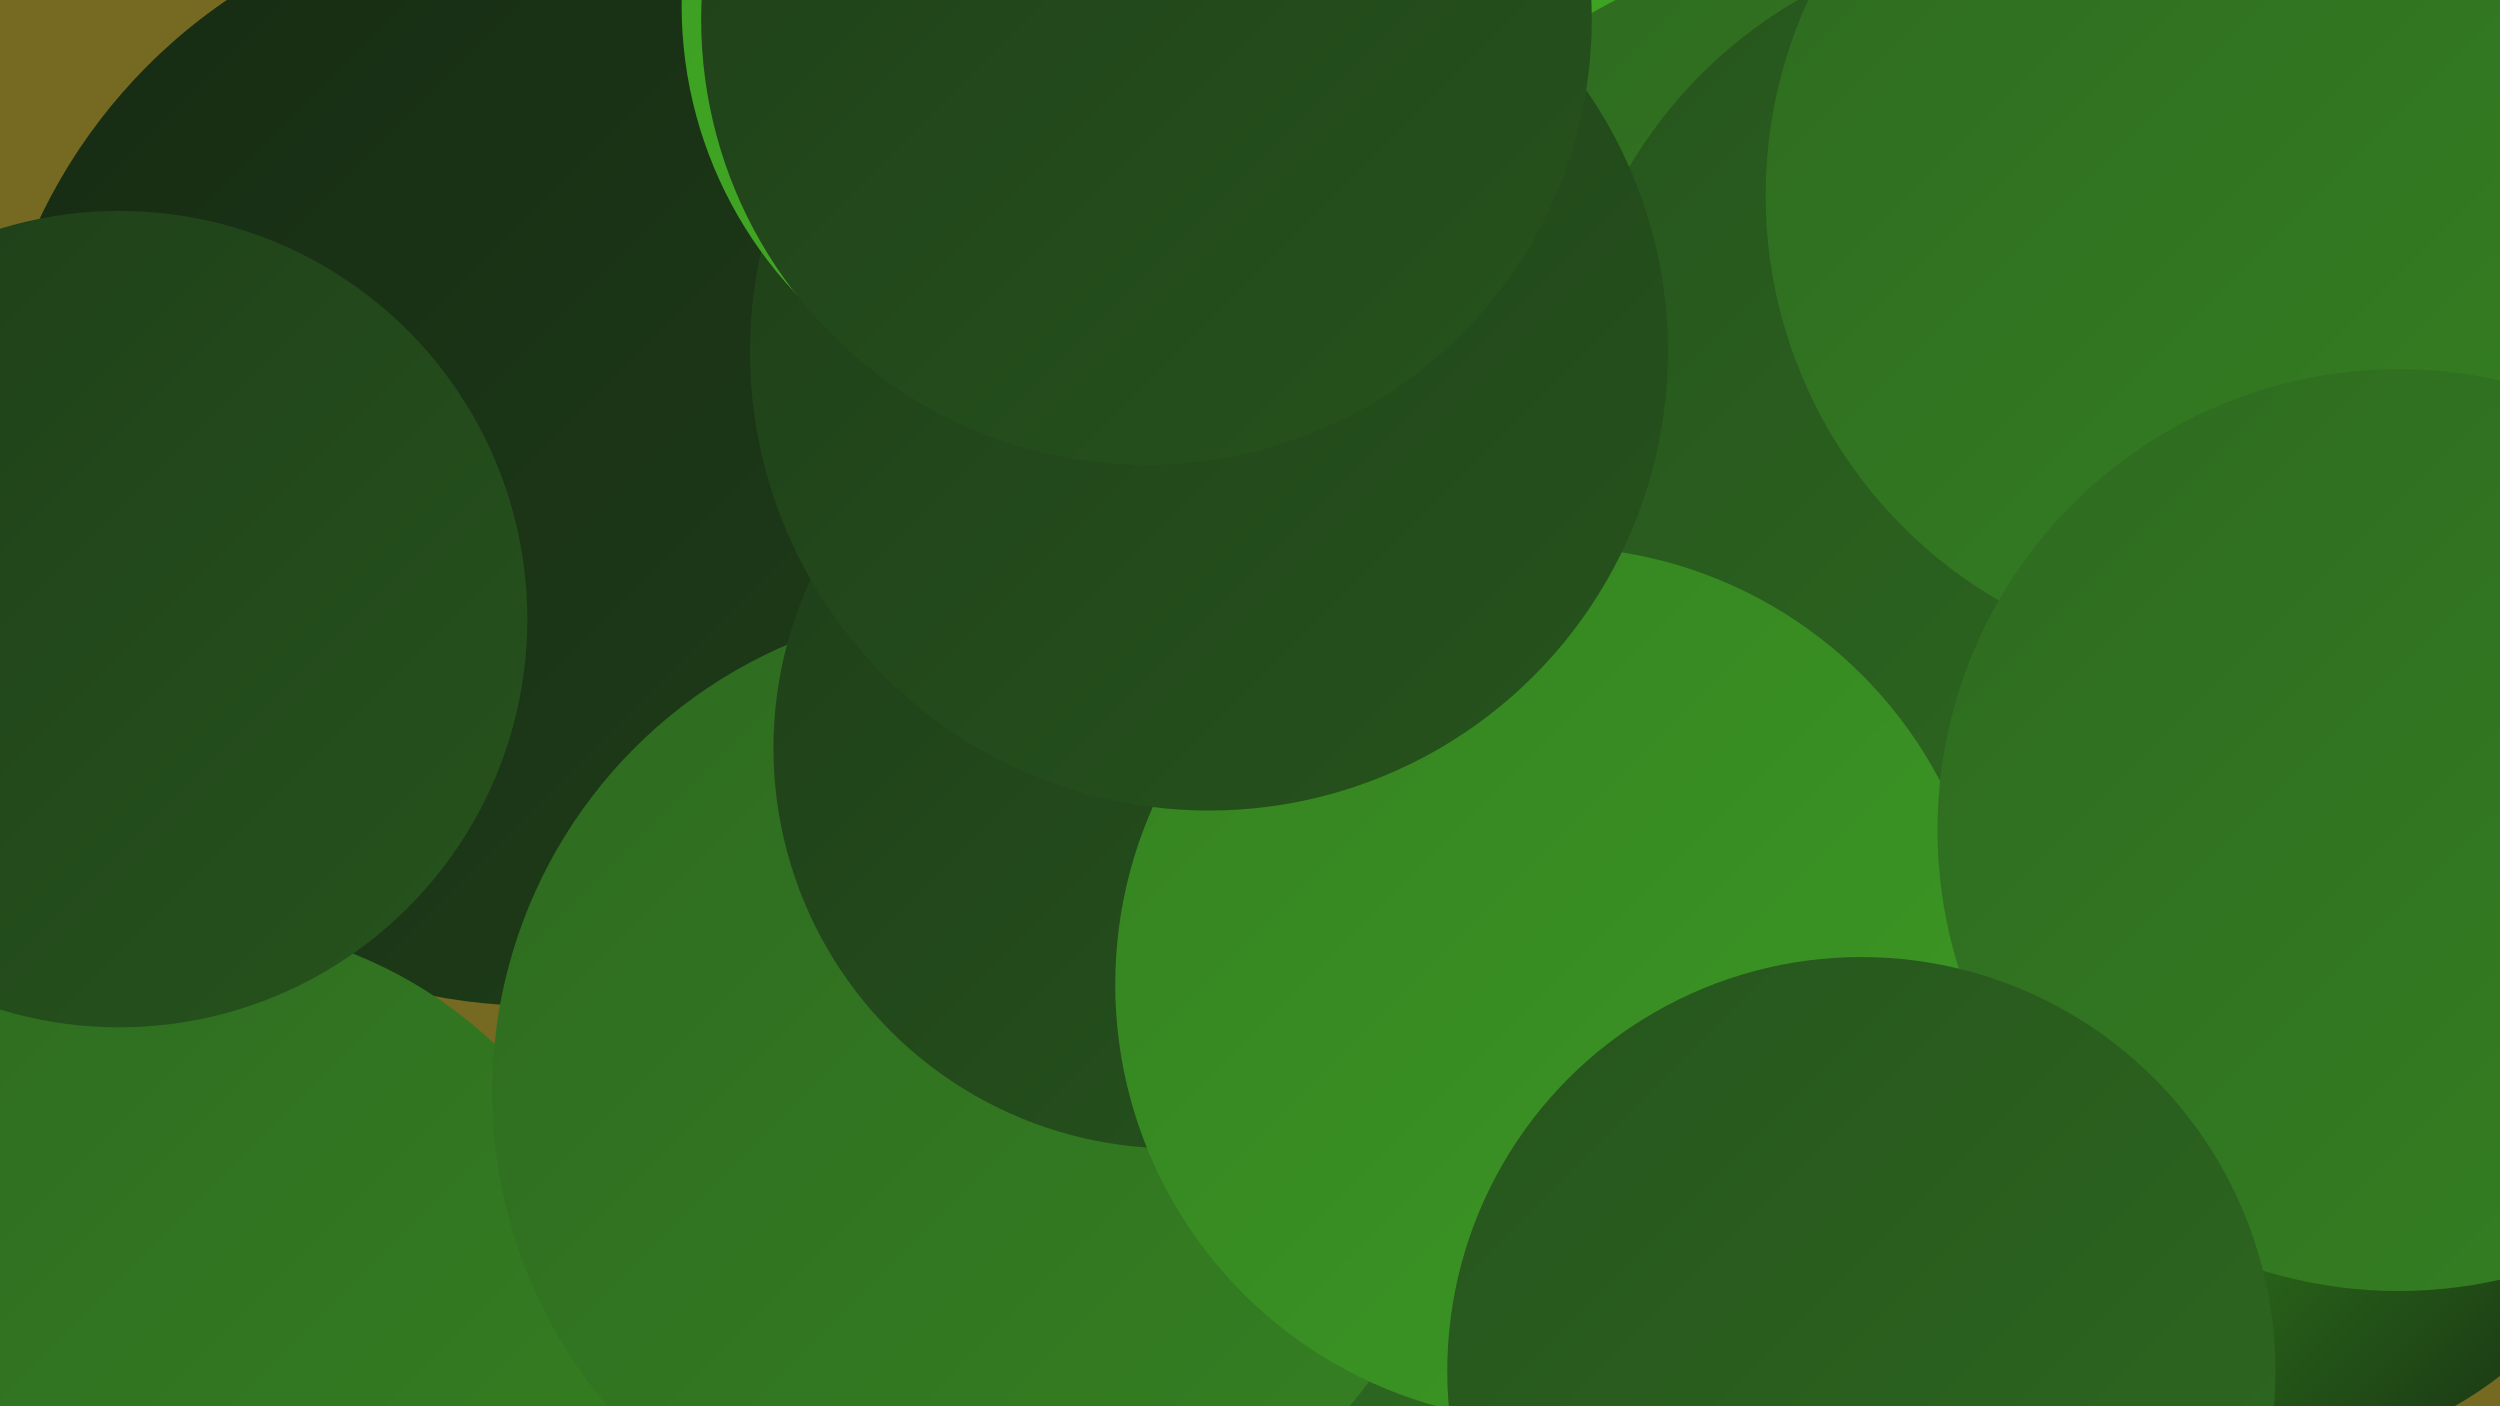
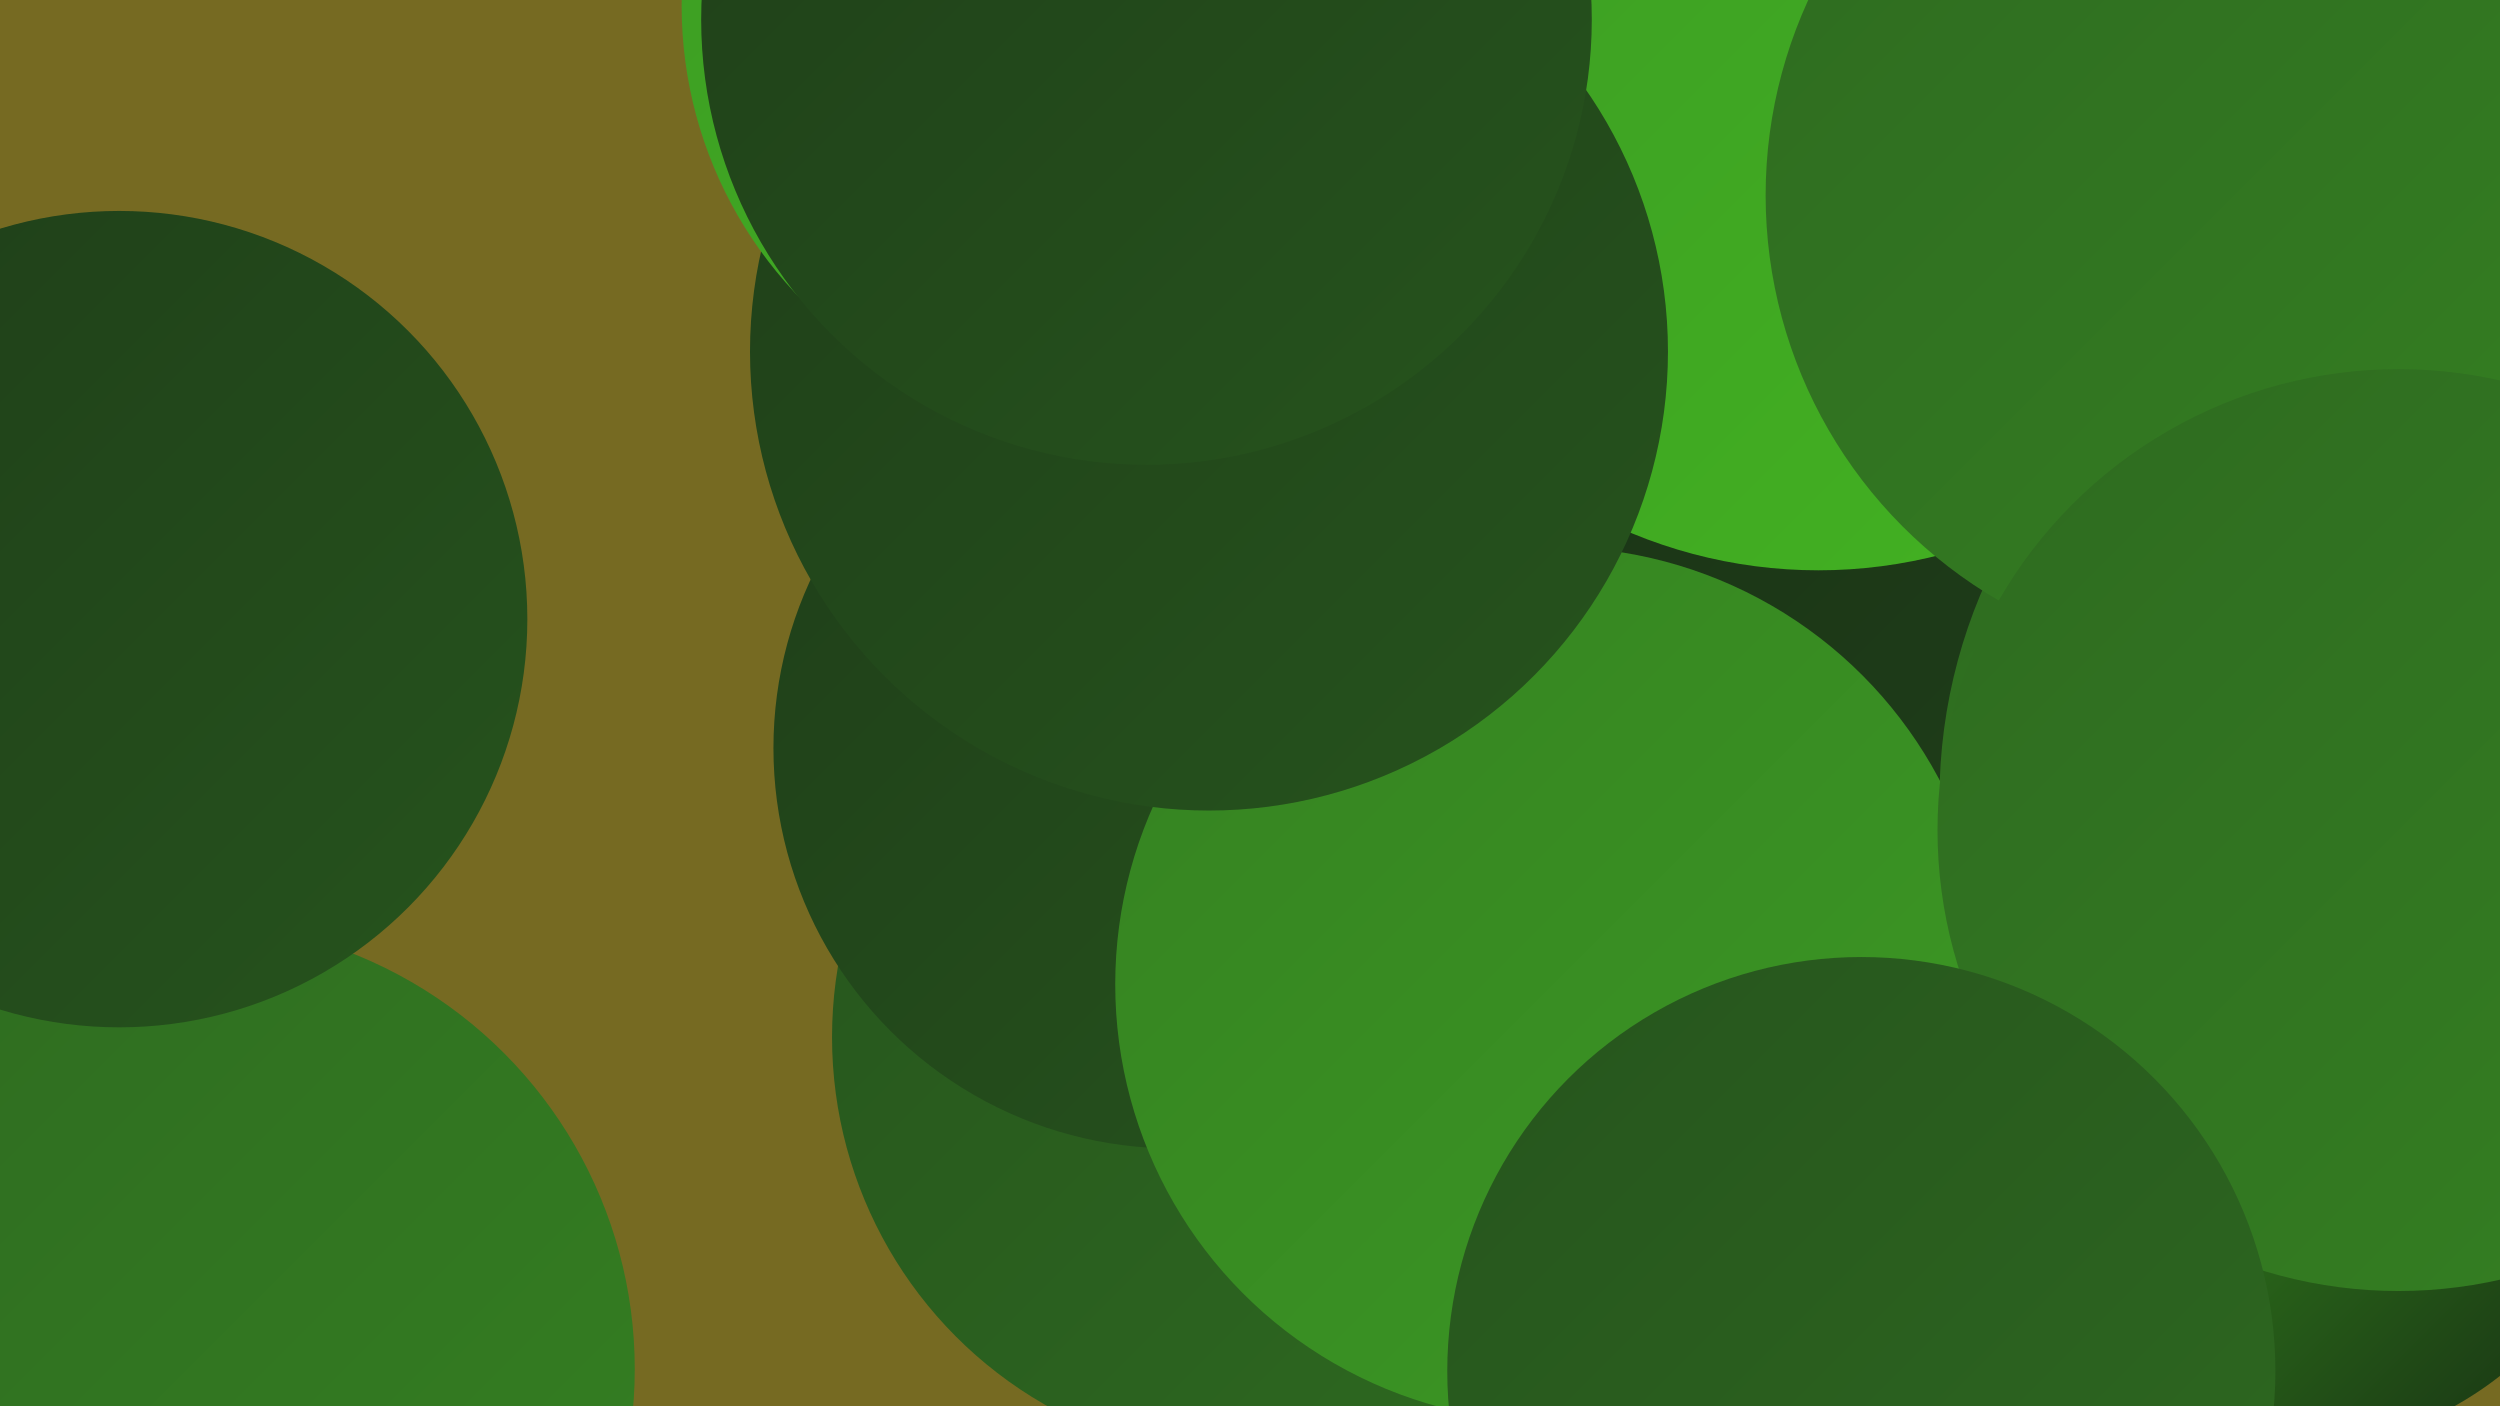
<svg xmlns="http://www.w3.org/2000/svg" width="1280" height="720">
  <defs>
    <linearGradient id="grad0" x1="0%" y1="0%" x2="100%" y2="100%">
      <stop offset="0%" style="stop-color:#162b13;stop-opacity:1" />
      <stop offset="100%" style="stop-color:#1f3e19;stop-opacity:1" />
    </linearGradient>
    <linearGradient id="grad1" x1="0%" y1="0%" x2="100%" y2="100%">
      <stop offset="0%" style="stop-color:#1f3e19;stop-opacity:1" />
      <stop offset="100%" style="stop-color:#26541d;stop-opacity:1" />
    </linearGradient>
    <linearGradient id="grad2" x1="0%" y1="0%" x2="100%" y2="100%">
      <stop offset="0%" style="stop-color:#26541d;stop-opacity:1" />
      <stop offset="100%" style="stop-color:#2e6a20;stop-opacity:1" />
    </linearGradient>
    <linearGradient id="grad3" x1="0%" y1="0%" x2="100%" y2="100%">
      <stop offset="0%" style="stop-color:#2e6a20;stop-opacity:1" />
      <stop offset="100%" style="stop-color:#358122;stop-opacity:1" />
    </linearGradient>
    <linearGradient id="grad4" x1="0%" y1="0%" x2="100%" y2="100%">
      <stop offset="0%" style="stop-color:#358122;stop-opacity:1" />
      <stop offset="100%" style="stop-color:#3c9a23;stop-opacity:1" />
    </linearGradient>
    <linearGradient id="grad5" x1="0%" y1="0%" x2="100%" y2="100%">
      <stop offset="0%" style="stop-color:#3c9a23;stop-opacity:1" />
      <stop offset="100%" style="stop-color:#43b422;stop-opacity:1" />
    </linearGradient>
    <linearGradient id="grad6" x1="0%" y1="0%" x2="100%" y2="100%">
      <stop offset="0%" style="stop-color:#43b422;stop-opacity:1" />
      <stop offset="100%" style="stop-color:#162b13;stop-opacity:1" />
    </linearGradient>
  </defs>
  <rect width="1280" height="720" fill="#766a22" />
  <circle cx="797" cy="414" r="217" fill="url(#grad0)" />
  <circle cx="792" cy="195" r="285" fill="url(#grad0)" />
  <circle cx="931" cy="42" r="250" fill="url(#grad5)" />
  <circle cx="643" cy="531" r="217" fill="url(#grad2)" />
  <circle cx="1264" cy="409" r="271" fill="url(#grad3)" />
-   <circle cx="275" cy="233" r="282" fill="url(#grad0)" />
  <circle cx="96" cy="701" r="229" fill="url(#grad3)" />
  <circle cx="1168" cy="561" r="182" fill="url(#grad6)" />
-   <circle cx="956" cy="252" r="283" fill="url(#grad3)" />
-   <circle cx="501" cy="559" r="249" fill="url(#grad3)" />
  <circle cx="601" cy="383" r="205" fill="url(#grad1)" />
-   <circle cx="1040" cy="207" r="239" fill="url(#grad2)" />
  <circle cx="795" cy="504" r="224" fill="url(#grad4)" />
  <circle cx="619" cy="180" r="235" fill="url(#grad1)" />
  <circle cx="61" cy="317" r="209" fill="url(#grad1)" />
  <circle cx="564" cy="3" r="215" fill="url(#grad5)" />
  <circle cx="587" cy="10" r="228" fill="url(#grad1)" />
  <circle cx="1144" cy="100" r="240" fill="url(#grad3)" />
  <circle cx="1228" cy="425" r="236" fill="url(#grad3)" />
  <circle cx="953" cy="702" r="212" fill="url(#grad2)" />
</svg>